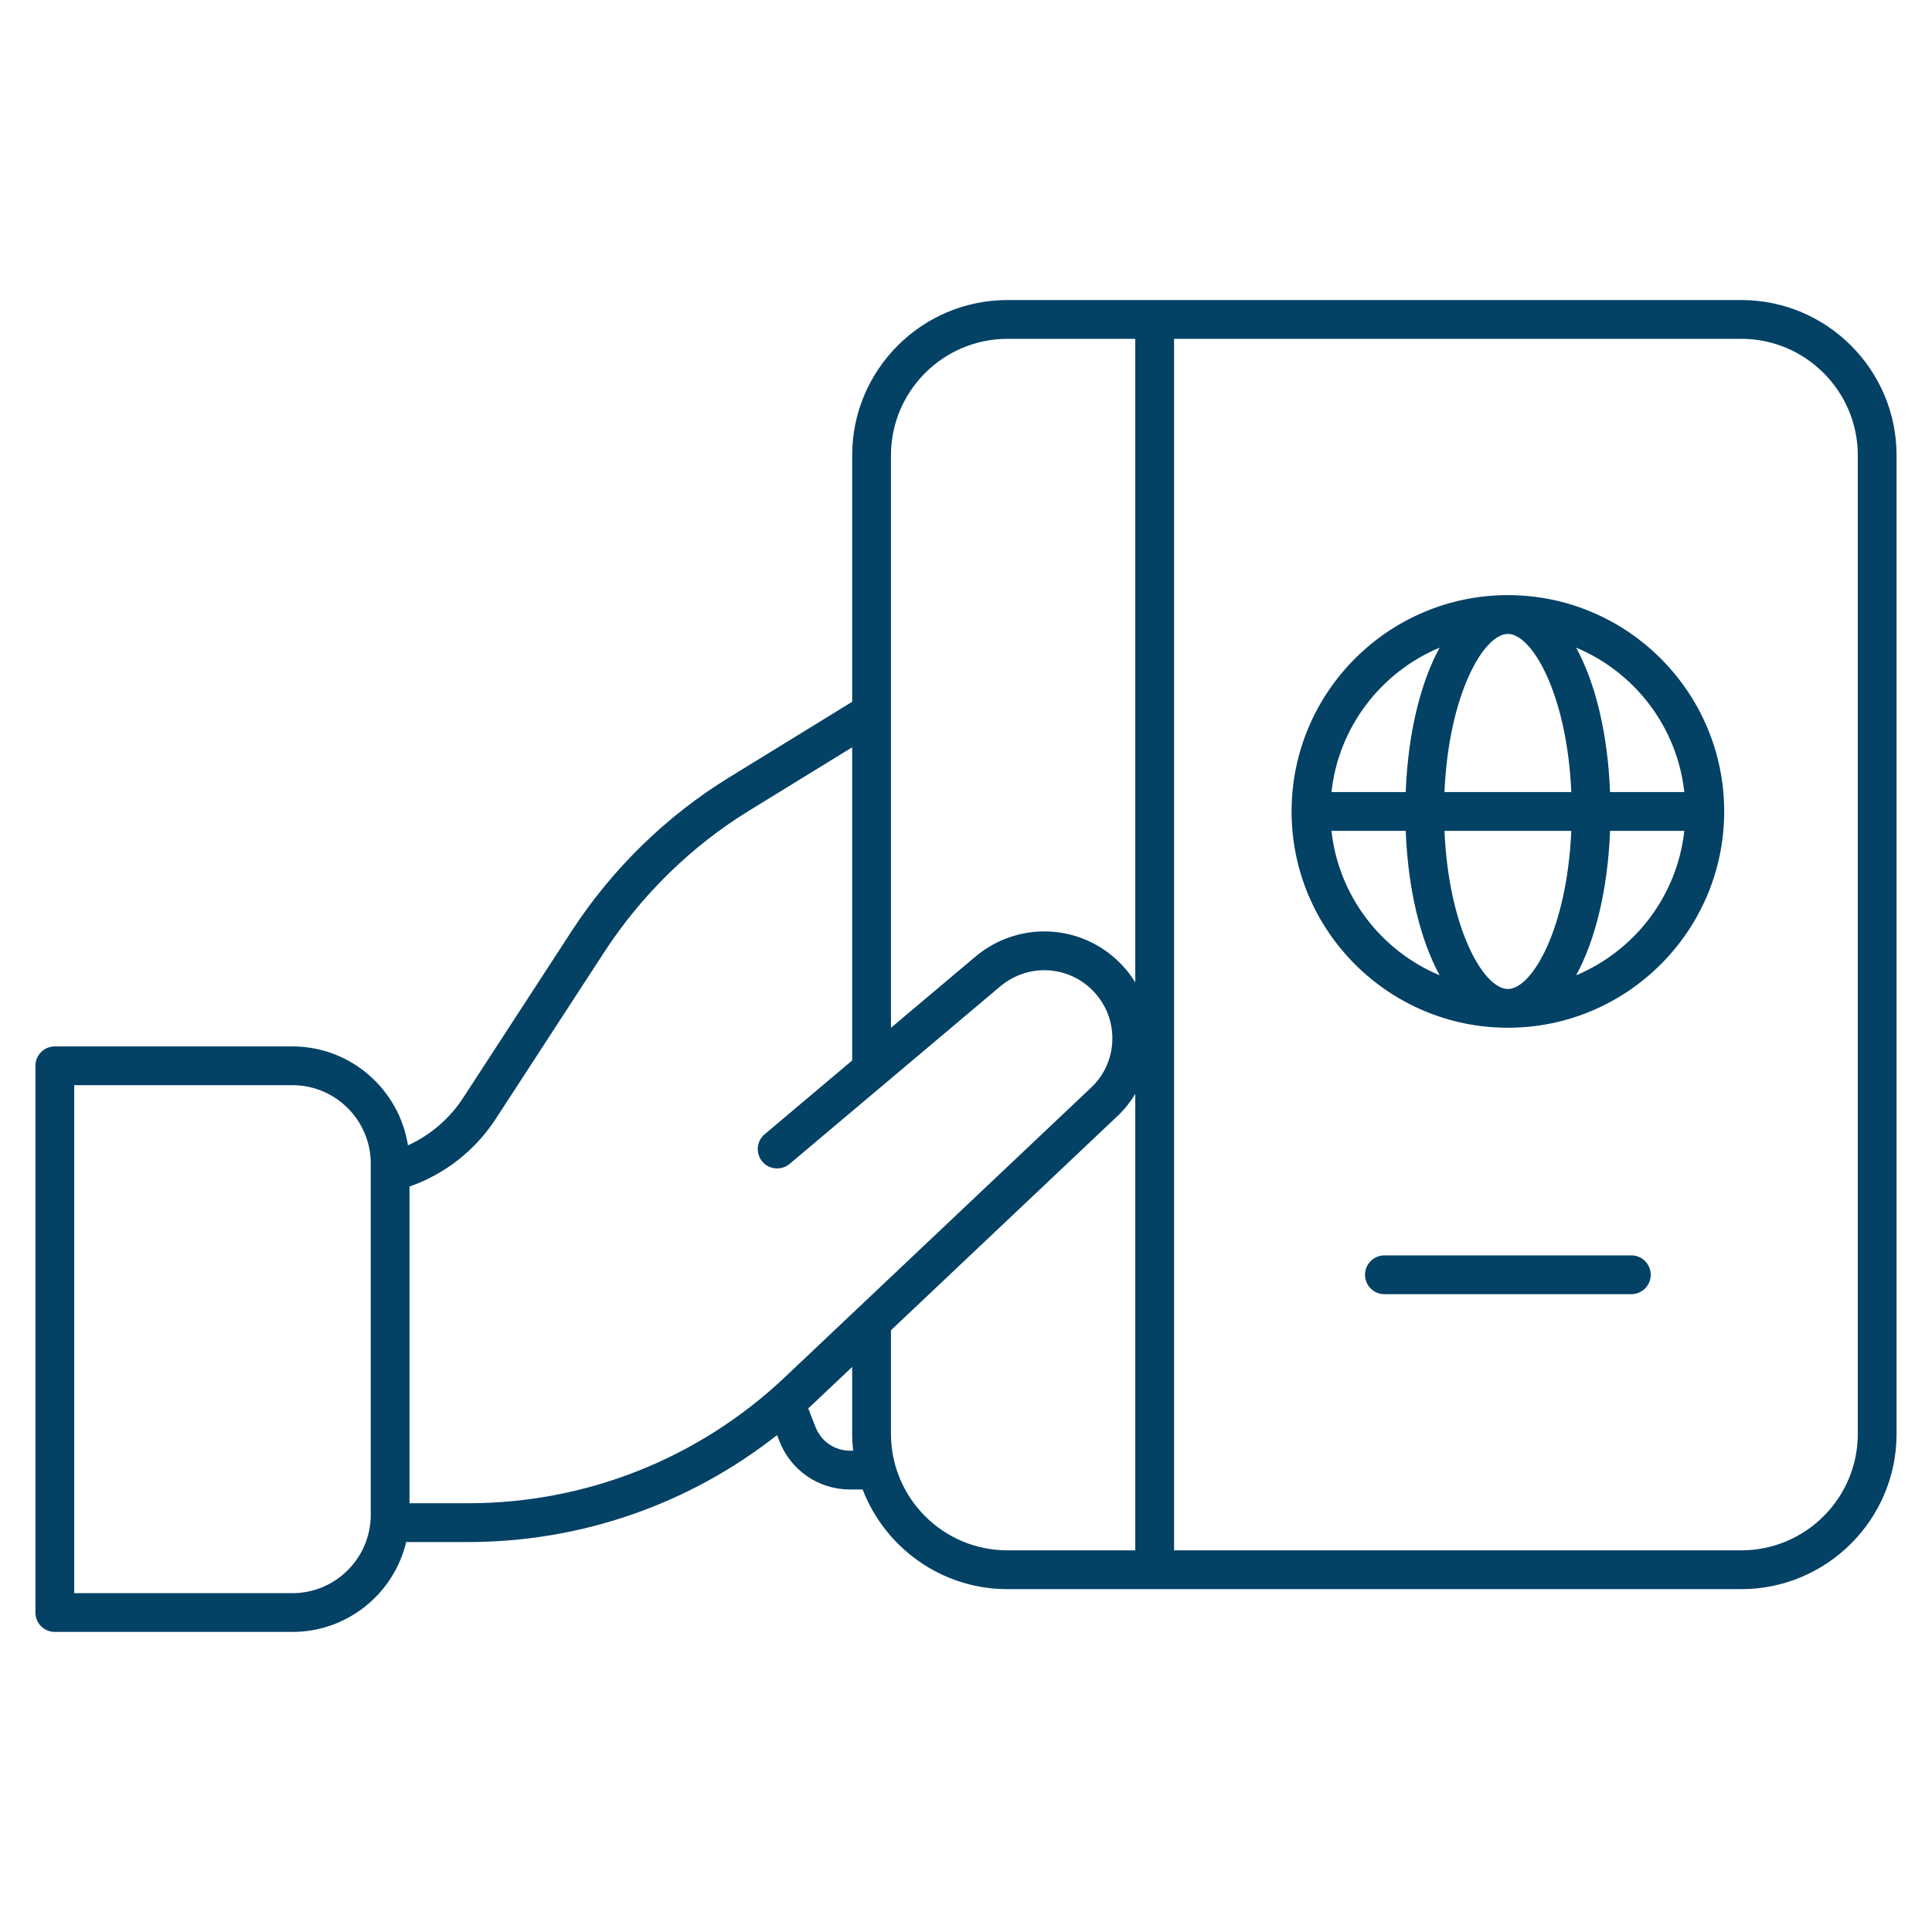
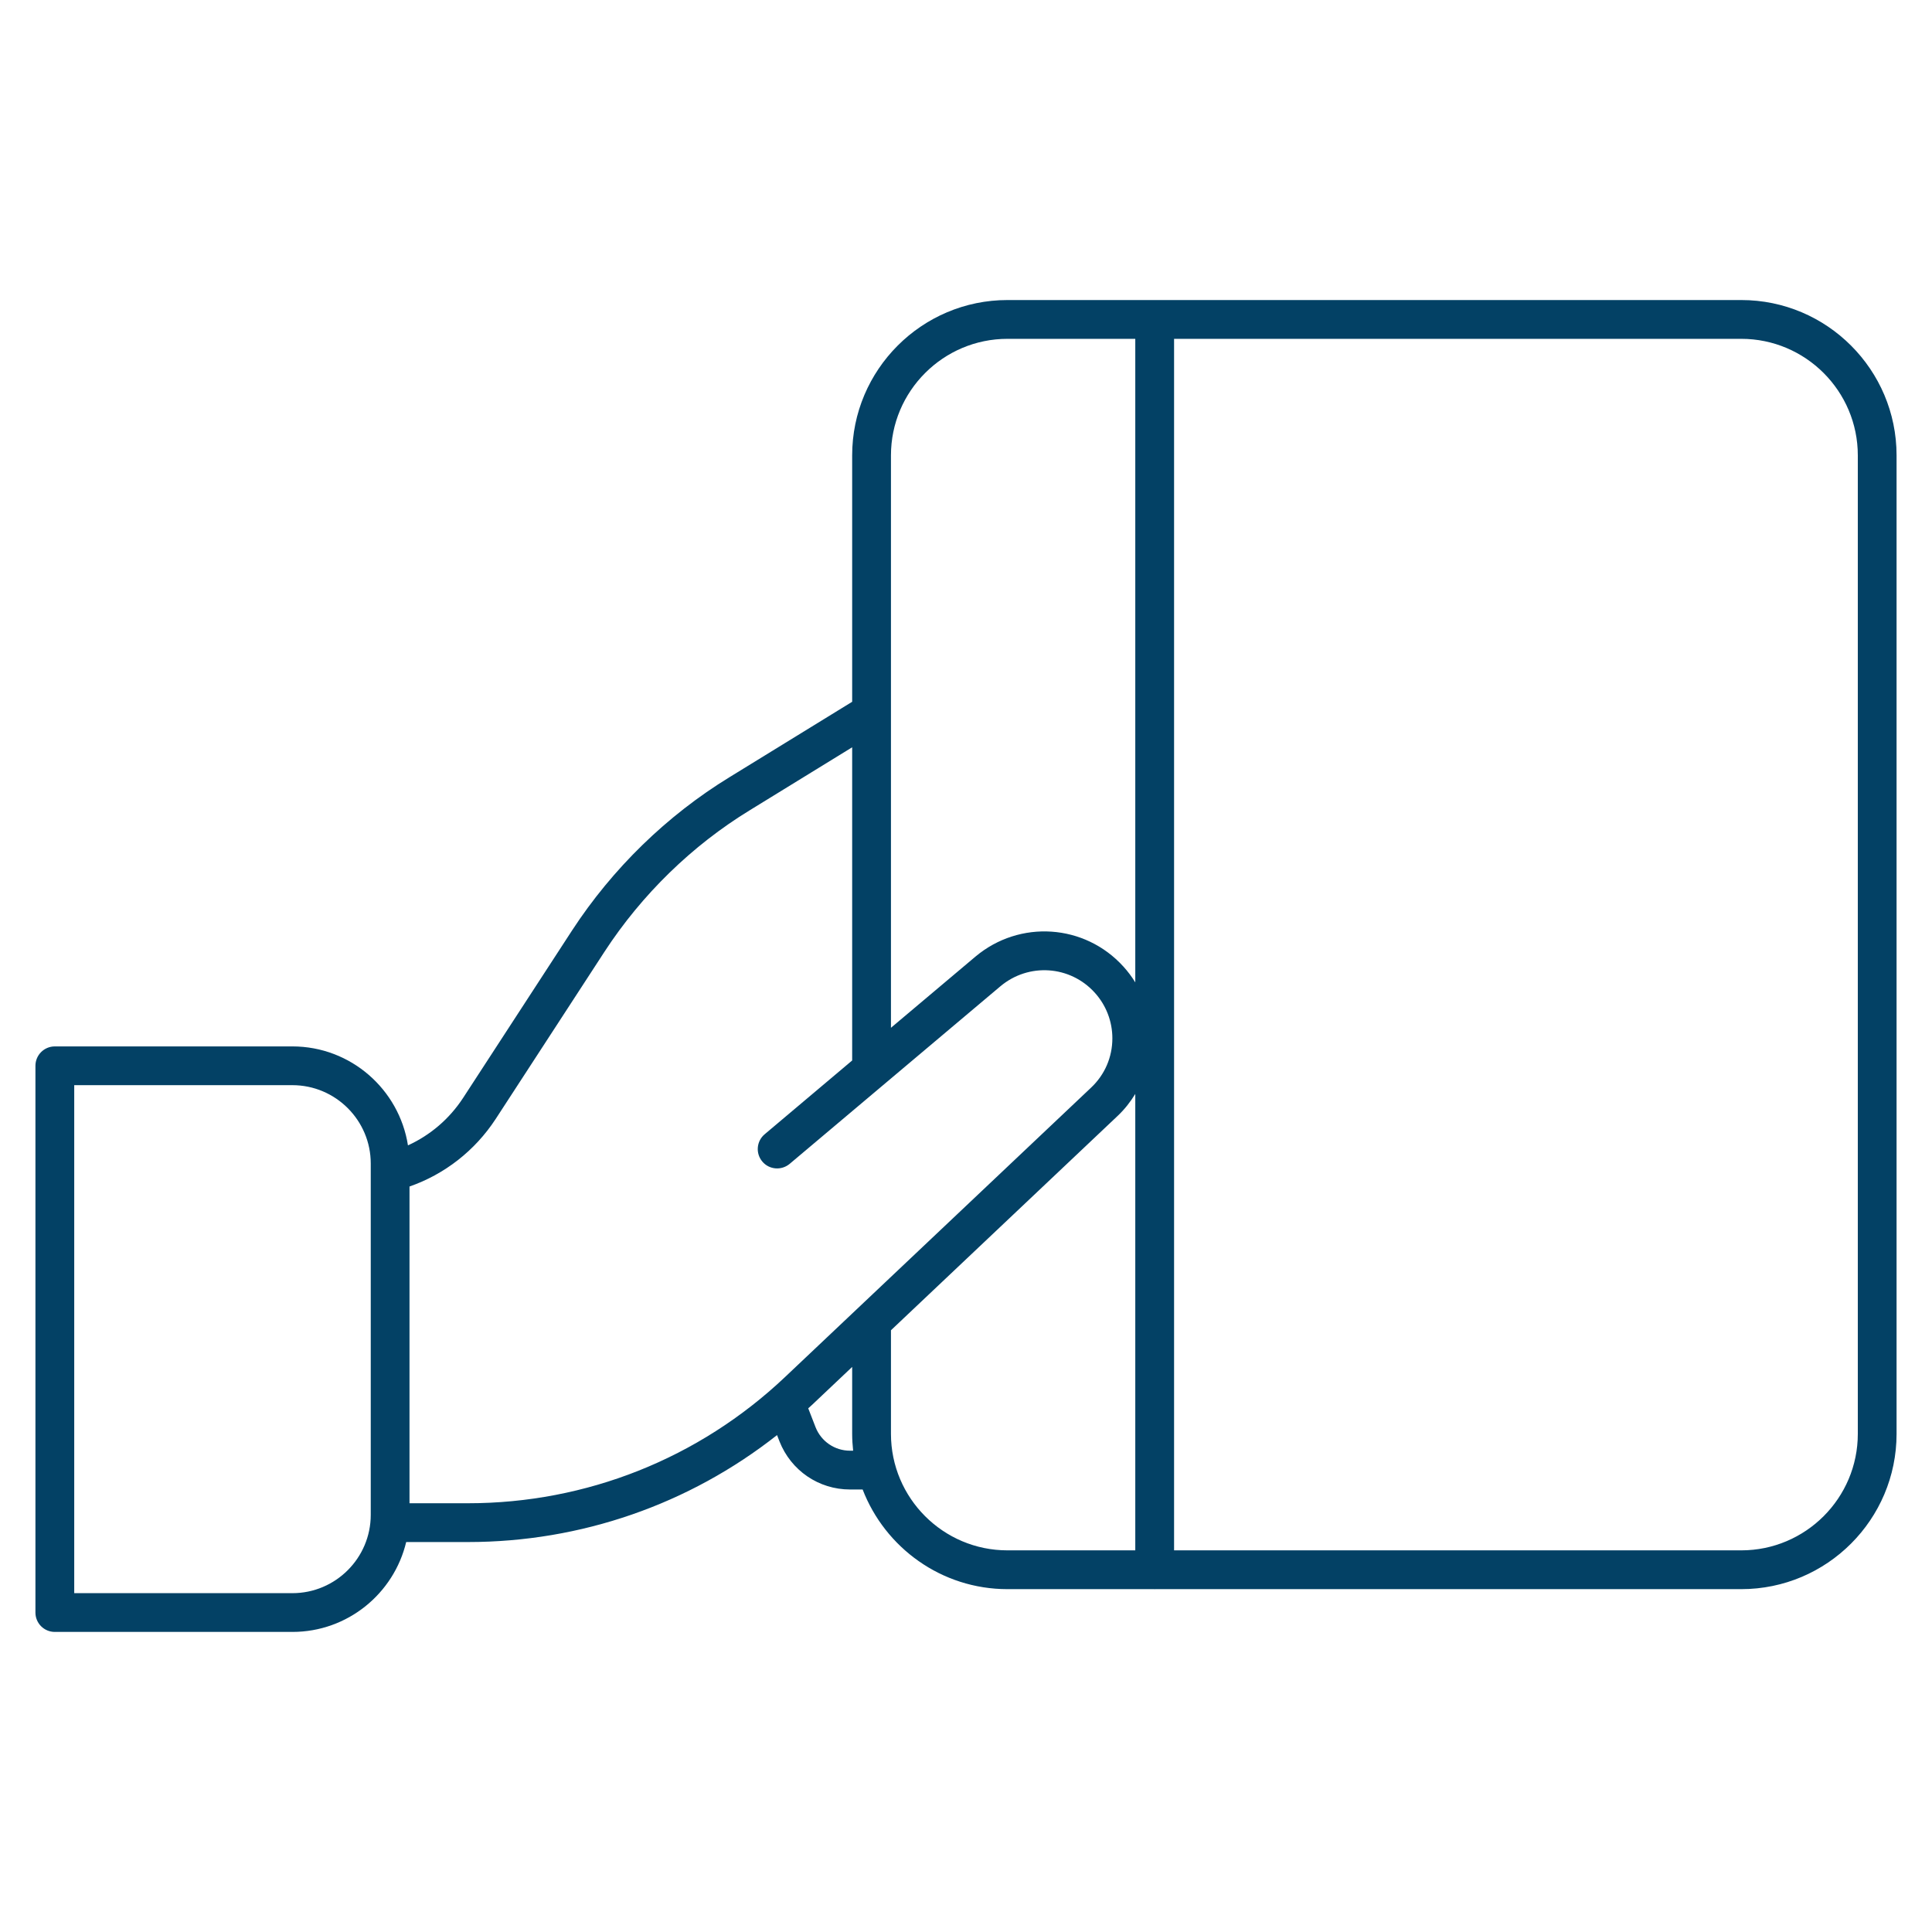
<svg xmlns="http://www.w3.org/2000/svg" width="50" height="50" viewBox="0 0 50 50" fill="none">
  <path d="M45.064 7.765H26.073C23.857 7.765 22.054 9.568 22.054 11.785V18.162L18.882 20.112C17.262 21.103 15.852 22.475 14.805 24.08L11.985 28.414C11.631 28.956 11.136 29.378 10.558 29.642C10.331 28.194 9.078 27.081 7.567 27.081H1.419C1.141 27.081 0.917 27.306 0.917 27.583V41.733C0.917 42.01 1.141 42.234 1.419 42.234H7.567C8.996 42.234 10.194 41.24 10.512 39.908H12.109C15.036 39.908 17.835 38.932 20.11 37.14L20.173 37.303C20.472 38.059 21.189 38.548 21.999 38.548H22.325C22.906 40.054 24.365 41.127 26.073 41.127H29.873C29.877 41.127 29.88 41.129 29.883 41.129C29.886 41.129 29.889 41.127 29.893 41.127H45.064C47.281 41.127 49.083 39.324 49.083 37.108V11.785C49.083 9.568 47.281 7.765 45.064 7.765ZM26.073 8.769H29.381V25.424C29.292 25.279 29.19 25.143 29.074 25.015C28.072 23.909 26.389 23.796 25.243 24.758L23.058 26.599V11.785C23.058 10.122 24.411 8.769 26.073 8.769ZM7.567 41.231H1.921V28.084H7.567C8.685 28.084 9.595 28.994 9.595 30.112V39.203C9.595 40.321 8.685 41.231 7.567 41.231ZM10.598 38.904V30.707C11.509 30.389 12.29 29.78 12.826 28.962L15.646 24.628C16.612 23.147 17.912 21.881 19.406 20.968L22.054 19.34V27.445L19.79 29.354C19.577 29.532 19.55 29.849 19.729 30.061C19.906 30.272 20.222 30.299 20.436 30.121L25.889 25.526C26.62 24.912 27.693 24.985 28.331 25.689C28.626 26.014 28.788 26.434 28.788 26.872C28.788 27.359 28.592 27.813 28.237 28.148L20.314 35.64C18.088 37.745 15.174 38.904 12.11 38.904H10.598V38.904ZM21.999 37.544C21.604 37.544 21.253 37.305 21.107 36.937L20.917 36.447C20.946 36.42 20.976 36.396 21.004 36.369L22.054 35.376V37.108C22.054 37.255 22.064 37.401 22.079 37.544H21.999ZM23.058 37.108V34.427L28.927 28.877C29.105 28.709 29.255 28.517 29.381 28.311V40.123H26.073C24.411 40.124 23.058 38.771 23.058 37.108ZM48.08 37.108C48.08 38.771 46.727 40.123 45.064 40.123H30.385V8.769H45.064C46.727 8.769 48.08 10.122 48.08 11.785V37.108Z" fill="#034165" />
-   <path d="M39.024 15.402C35.937 15.402 33.426 17.914 33.426 21C33.426 24.087 35.937 26.598 39.024 26.598C42.111 26.598 44.622 24.087 44.622 21C44.622 17.914 42.111 15.402 39.024 15.402ZM43.59 20.499H41.668C41.609 18.979 41.287 17.672 40.791 16.761C42.302 17.393 43.405 18.809 43.59 20.499ZM39.024 25.595C38.392 25.595 37.491 24.017 37.383 21.502H40.665C40.557 24.017 39.656 25.595 39.024 25.595ZM37.383 20.499C37.491 17.984 38.392 16.406 39.024 16.406C39.656 16.406 40.557 17.984 40.665 20.499H37.383ZM37.257 16.761C36.761 17.672 36.438 18.979 36.38 20.499H34.458C34.643 18.809 35.746 17.393 37.257 16.761ZM34.458 21.502H36.38C36.438 23.021 36.761 24.329 37.257 25.24C35.746 24.608 34.643 23.191 34.458 21.502ZM40.791 25.24C41.287 24.329 41.61 23.021 41.668 21.502H43.59C43.405 23.191 42.302 24.608 40.791 25.24ZM42.219 32.489H35.829C35.551 32.489 35.327 32.714 35.327 32.991C35.327 33.268 35.551 33.493 35.829 33.493H42.219C42.496 33.493 42.721 33.268 42.721 32.991C42.721 32.714 42.496 32.489 42.219 32.489Z" fill="#034165" />
</svg>